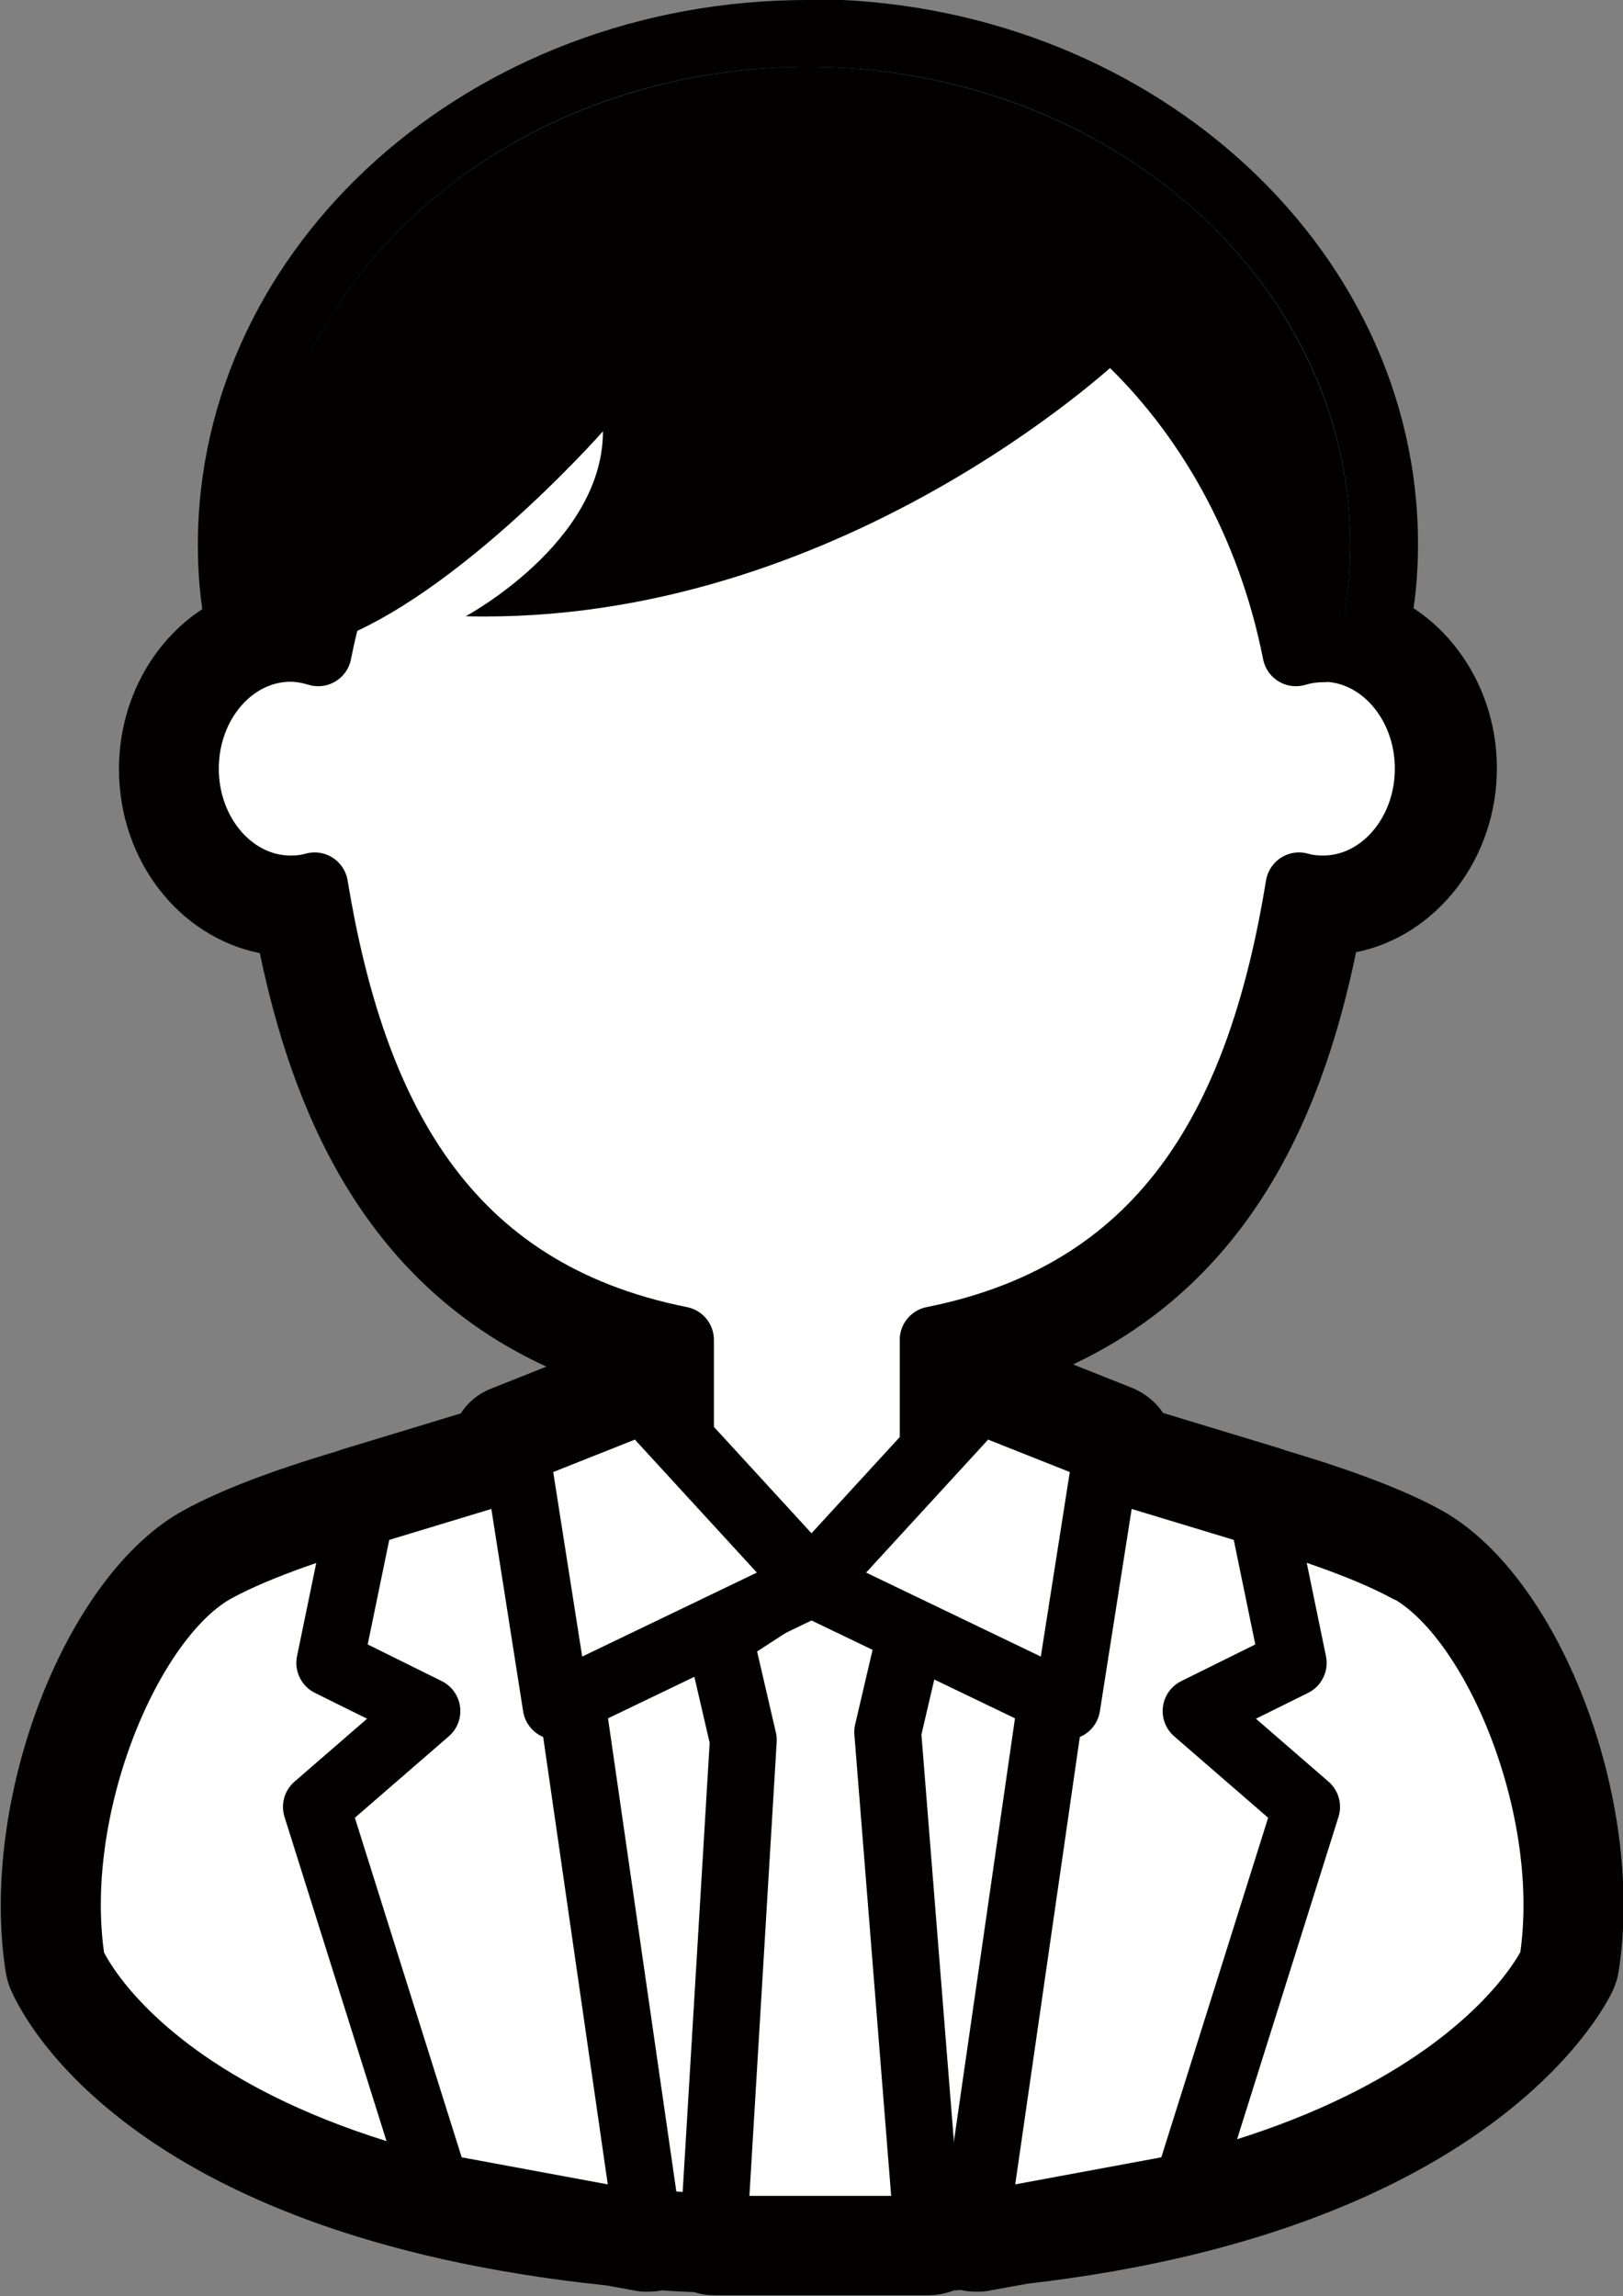
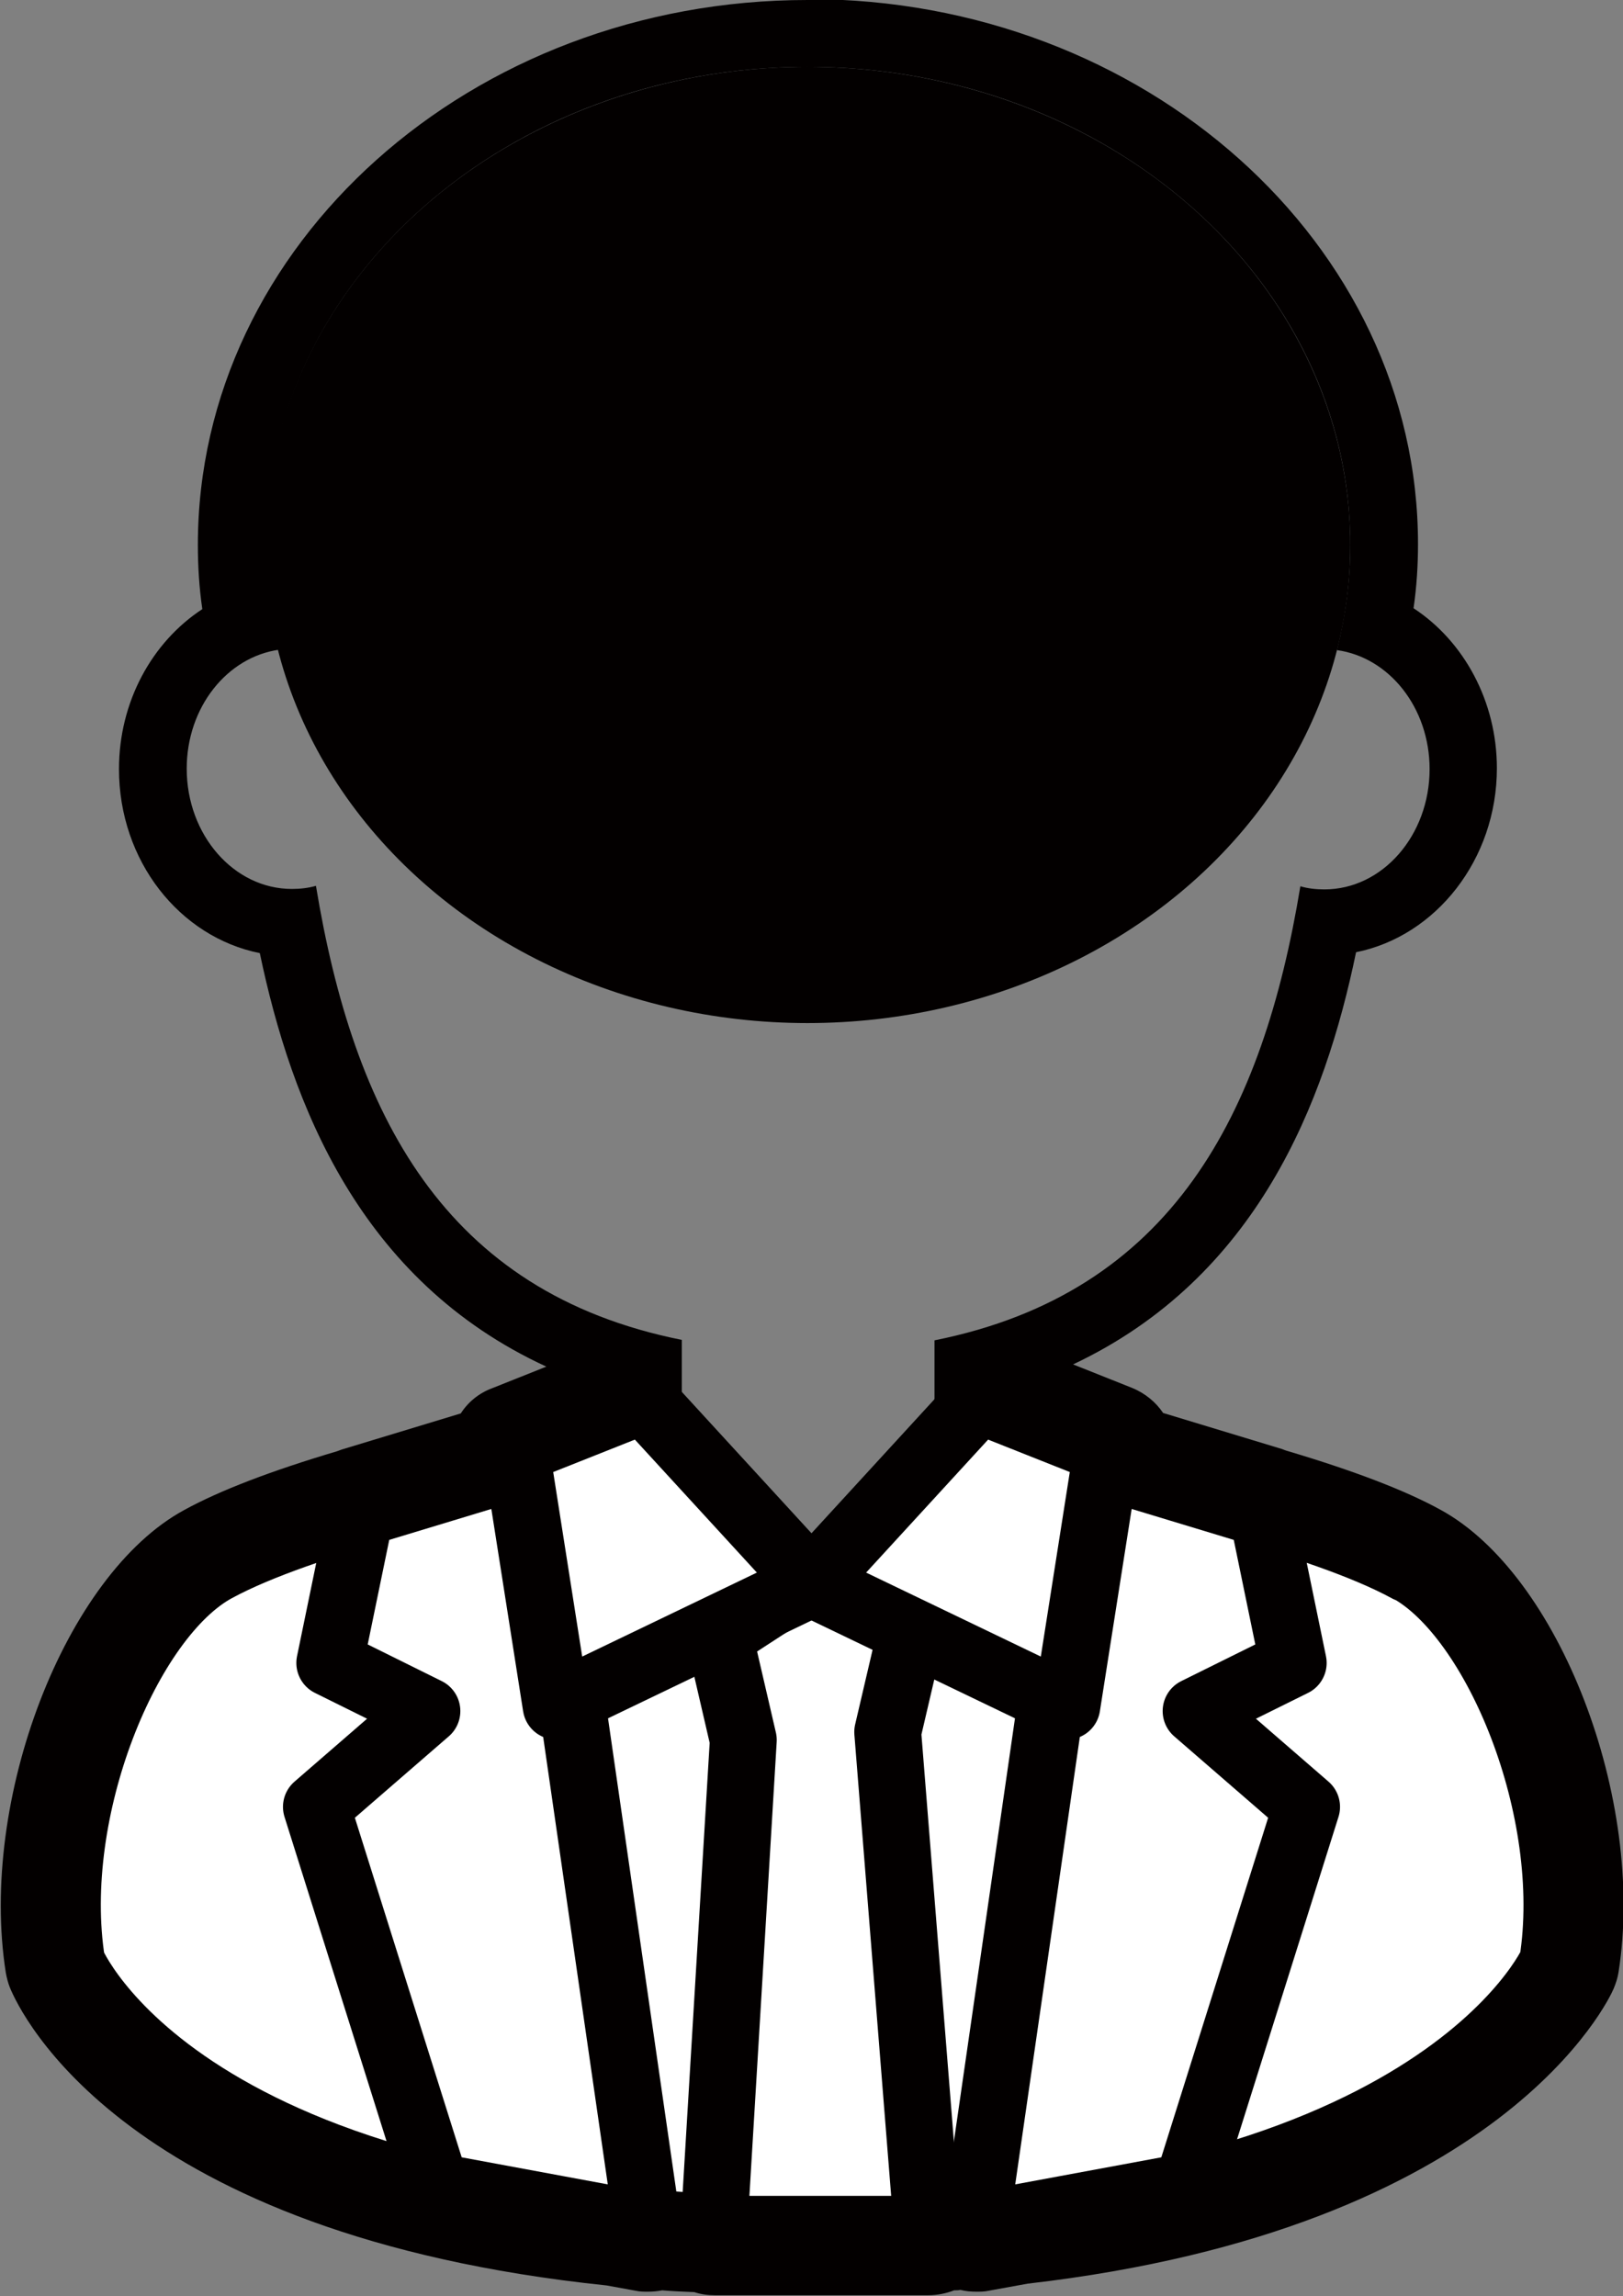
<svg xmlns="http://www.w3.org/2000/svg" id="_レイヤー_2" data-name="レイヤー_2" viewBox="0 0 36.42 51.53">
  <rect x="0" y="0" width="36.42" height="51.53" fill="#808080" stroke="none" />
  <defs>
    <style>
      .cls-1 {
        fill: #fff;
        stroke: #030000;
        stroke-linecap: round;
        stroke-linejoin: round;
        stroke-width: 1.5px;
      }

      .cls-2 {
        fill: #030000;
      }

      .cls-3 {
        fill: #030000;
      }
    </style>
  </defs>
  <g id="contents">
    <g>
      <g>
        <path class="cls-1" d="M31.59,35.21c-1.98-1.08-6.03-1.95-6.03-1.95l-.65,2.42h-13.39l-.65-2.42s-4.05.87-6.03,1.95c-1.98,1.08-3.77,5.42-3.23,8.83,0,0,2.44,5.99,16.52,5.99s16.71-5.99,16.71-5.99c.54-3.41-1.26-7.75-3.23-8.83Z" />
        <ellipse class="cls-3" cx="18.12" cy="12.23" rx="12.18" ry="10.73" />
-         <path class="cls-1" d="M29.7,14.56c-.21,0-.42.03-.62.09-1.13-5.74-5.61-10.03-10.97-10.03s-9.84,4.29-10.97,10.03c-.2-.06-.41-.1-.62-.1-1.3,0-2.36,1.21-2.36,2.7s1.06,2.7,2.36,2.7c.19,0,.37-.02.54-.07.84,5.09,2.85,9.12,8.21,10.19v5.67h5.67v-5.67c5.36-1.07,7.38-5.1,8.21-10.19.17.05.36.07.54.07,1.3,0,2.36-1.21,2.36-2.7s-1.06-2.7-2.36-2.7Z" />
        <path class="cls-3" d="M25.12,8.07s-6.3,5.97-14.67,5.76c0,0,3.08-1.65,3.08-4.15,0,0-3.54,4.02-6.44,4.83,0,0,0-4.51,1.61-5.96,1.61-1.45,4.51-4.35,6.6-4.51,2.09-.16,7.89-1.29,10.3,1.61,2.41,2.9,3.54,7.73,3.54,7.73,0,0-1.45-2.9-4.02-5.31Z" />
        <polygon class="cls-1" points="18.25 35.35 16.14 36.72 16.68 39.05 16.02 50.03 20.81 50.03 19.92 38.87 20.45 36.6 18.25 35.35" />
        <polygon class="cls-1" points="12.05 32.77 8.09 33.97 7.4 37.32 9.58 38.4 7.1 40.55 9.78 49.07 14.53 49.95 12.05 32.77" />
        <polygon class="cls-1" points="14.45 31.42 18.22 35.53 12.48 38.29 11.58 32.56 14.45 31.42" />
        <polygon class="cls-1" points="24.37 32.77 28.33 33.97 29.02 37.32 26.84 38.4 29.32 40.55 26.64 49.07 21.89 49.95 24.37 32.77" />
        <polygon class="cls-1" points="21.97 31.42 18.2 35.53 23.94 38.29 24.84 32.56 21.97 31.42" />
      </g>
      <path class="cls-2" d="M18.12,1.5c6.73,0,12.18,4.8,12.18,10.73,0,.81-.11,1.6-.3,2.36,1.17.16,2.08,1.29,2.08,2.67,0,1.49-1.06,2.7-2.36,2.7-.19,0-.37-.02-.54-.07-.84,5.09-2.86,9.12-8.21,10.19v2.45l1.02-1.11,2.87,1.14-.05.34,3.54,1.07h0c1.14.34,2.4.77,3.26,1.24,1.98,1.08,3.77,5.42,3.23,8.83,0,0-2.02,4.6-12,5.74l-.93.17v-.08c-.34.03-.71.06-1.08.08v.08s-4.78,0-4.78,0v-.05c-.52-.02-1.02-.05-1.51-.09v.06s-.71-.13-.71-.13c-10.29-1.06-12.21-5.78-12.21-5.78-.54-3.41,1.26-7.75,3.23-8.83.86-.47,2.12-.9,3.26-1.24h0s3.54-1.08,3.54-1.08l-.05-.34,2.87-1.14.83.91v-2.25c-5.36-1.07-7.37-5.1-8.21-10.19-.17.05-.36.07-.54.07-1.3,0-2.36-1.21-2.36-2.7,0-1.38.91-2.51,2.08-2.67-.19-.76-.3-1.55-.3-2.36C5.94,6.3,11.39,1.5,18.12,1.5M18.12,0C10.57,0,4.44,5.49,4.44,12.23c0,.48.03.96.1,1.44-1.13.74-1.87,2.08-1.87,3.59,0,2.06,1.36,3.77,3.16,4.13.71,3.39,2.24,7.35,6.43,9.28l-1.23.49c-.29.11-.53.31-.69.56l-2.67.81s-.08.03-.11.04c-1.48.44-2.63.88-3.43,1.32-2.67,1.45-4.61,6.5-4,10.38.02.11.05.23.09.33.23.57,2.57,5.56,13.39,6.69l.66.12c.09.02.18.02.27.02.11,0,.21-.01.32-.03.24.02.48.03.72.04.15.05.3.07.46.07h4.79c.2,0,.4-.04.58-.11.05,0,.09,0,.14-.01.12.03.24.04.36.04.09,0,.18,0,.27-.02l.88-.16c10.67-1.23,13.06-6.4,13.15-6.62.05-.12.09-.24.11-.37.61-3.88-1.33-8.93-4-10.38-.8-.44-1.96-.88-3.44-1.32-.04-.01-.08-.03-.11-.04l-2.67-.81c-.16-.24-.4-.44-.69-.56l-1.33-.53c4.13-1.95,5.65-5.87,6.35-9.25,1.79-.36,3.16-2.08,3.16-4.13,0-1.5-.74-2.85-1.87-3.59.07-.48.1-.97.1-1.44,0-6.74-6.14-12.23-13.68-12.23h0Z" />
    </g>
  </g>
</svg>